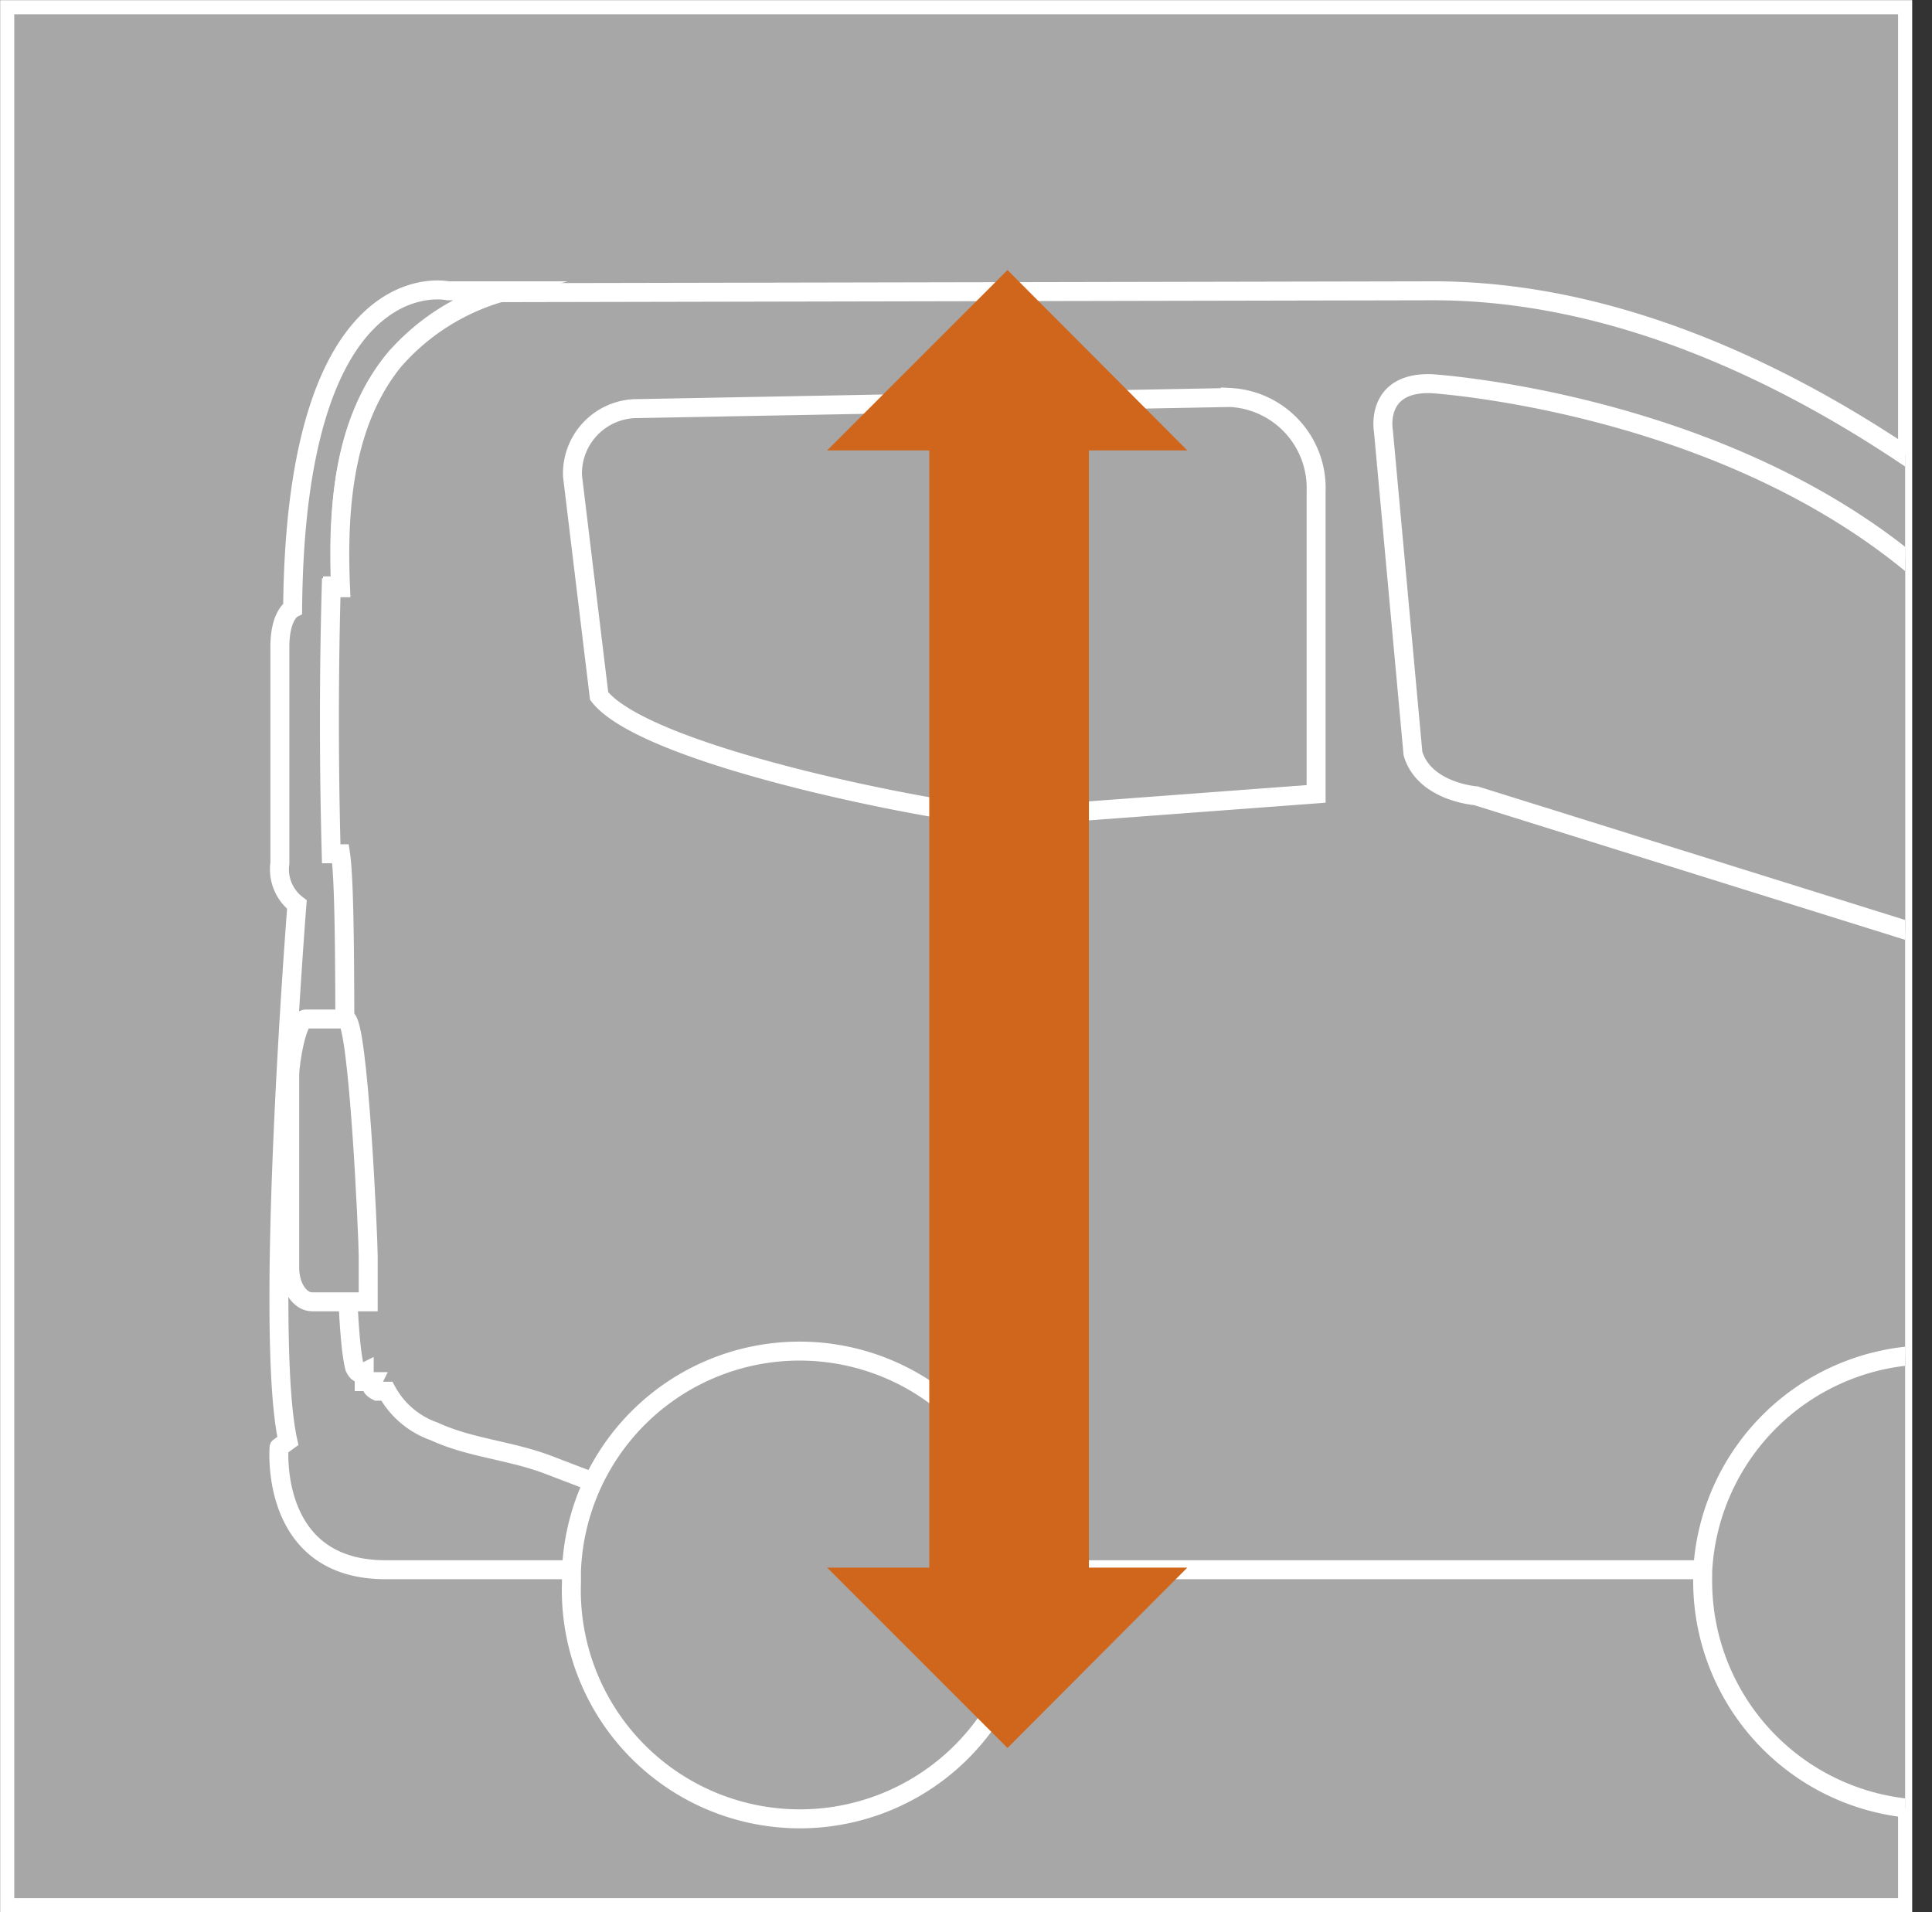
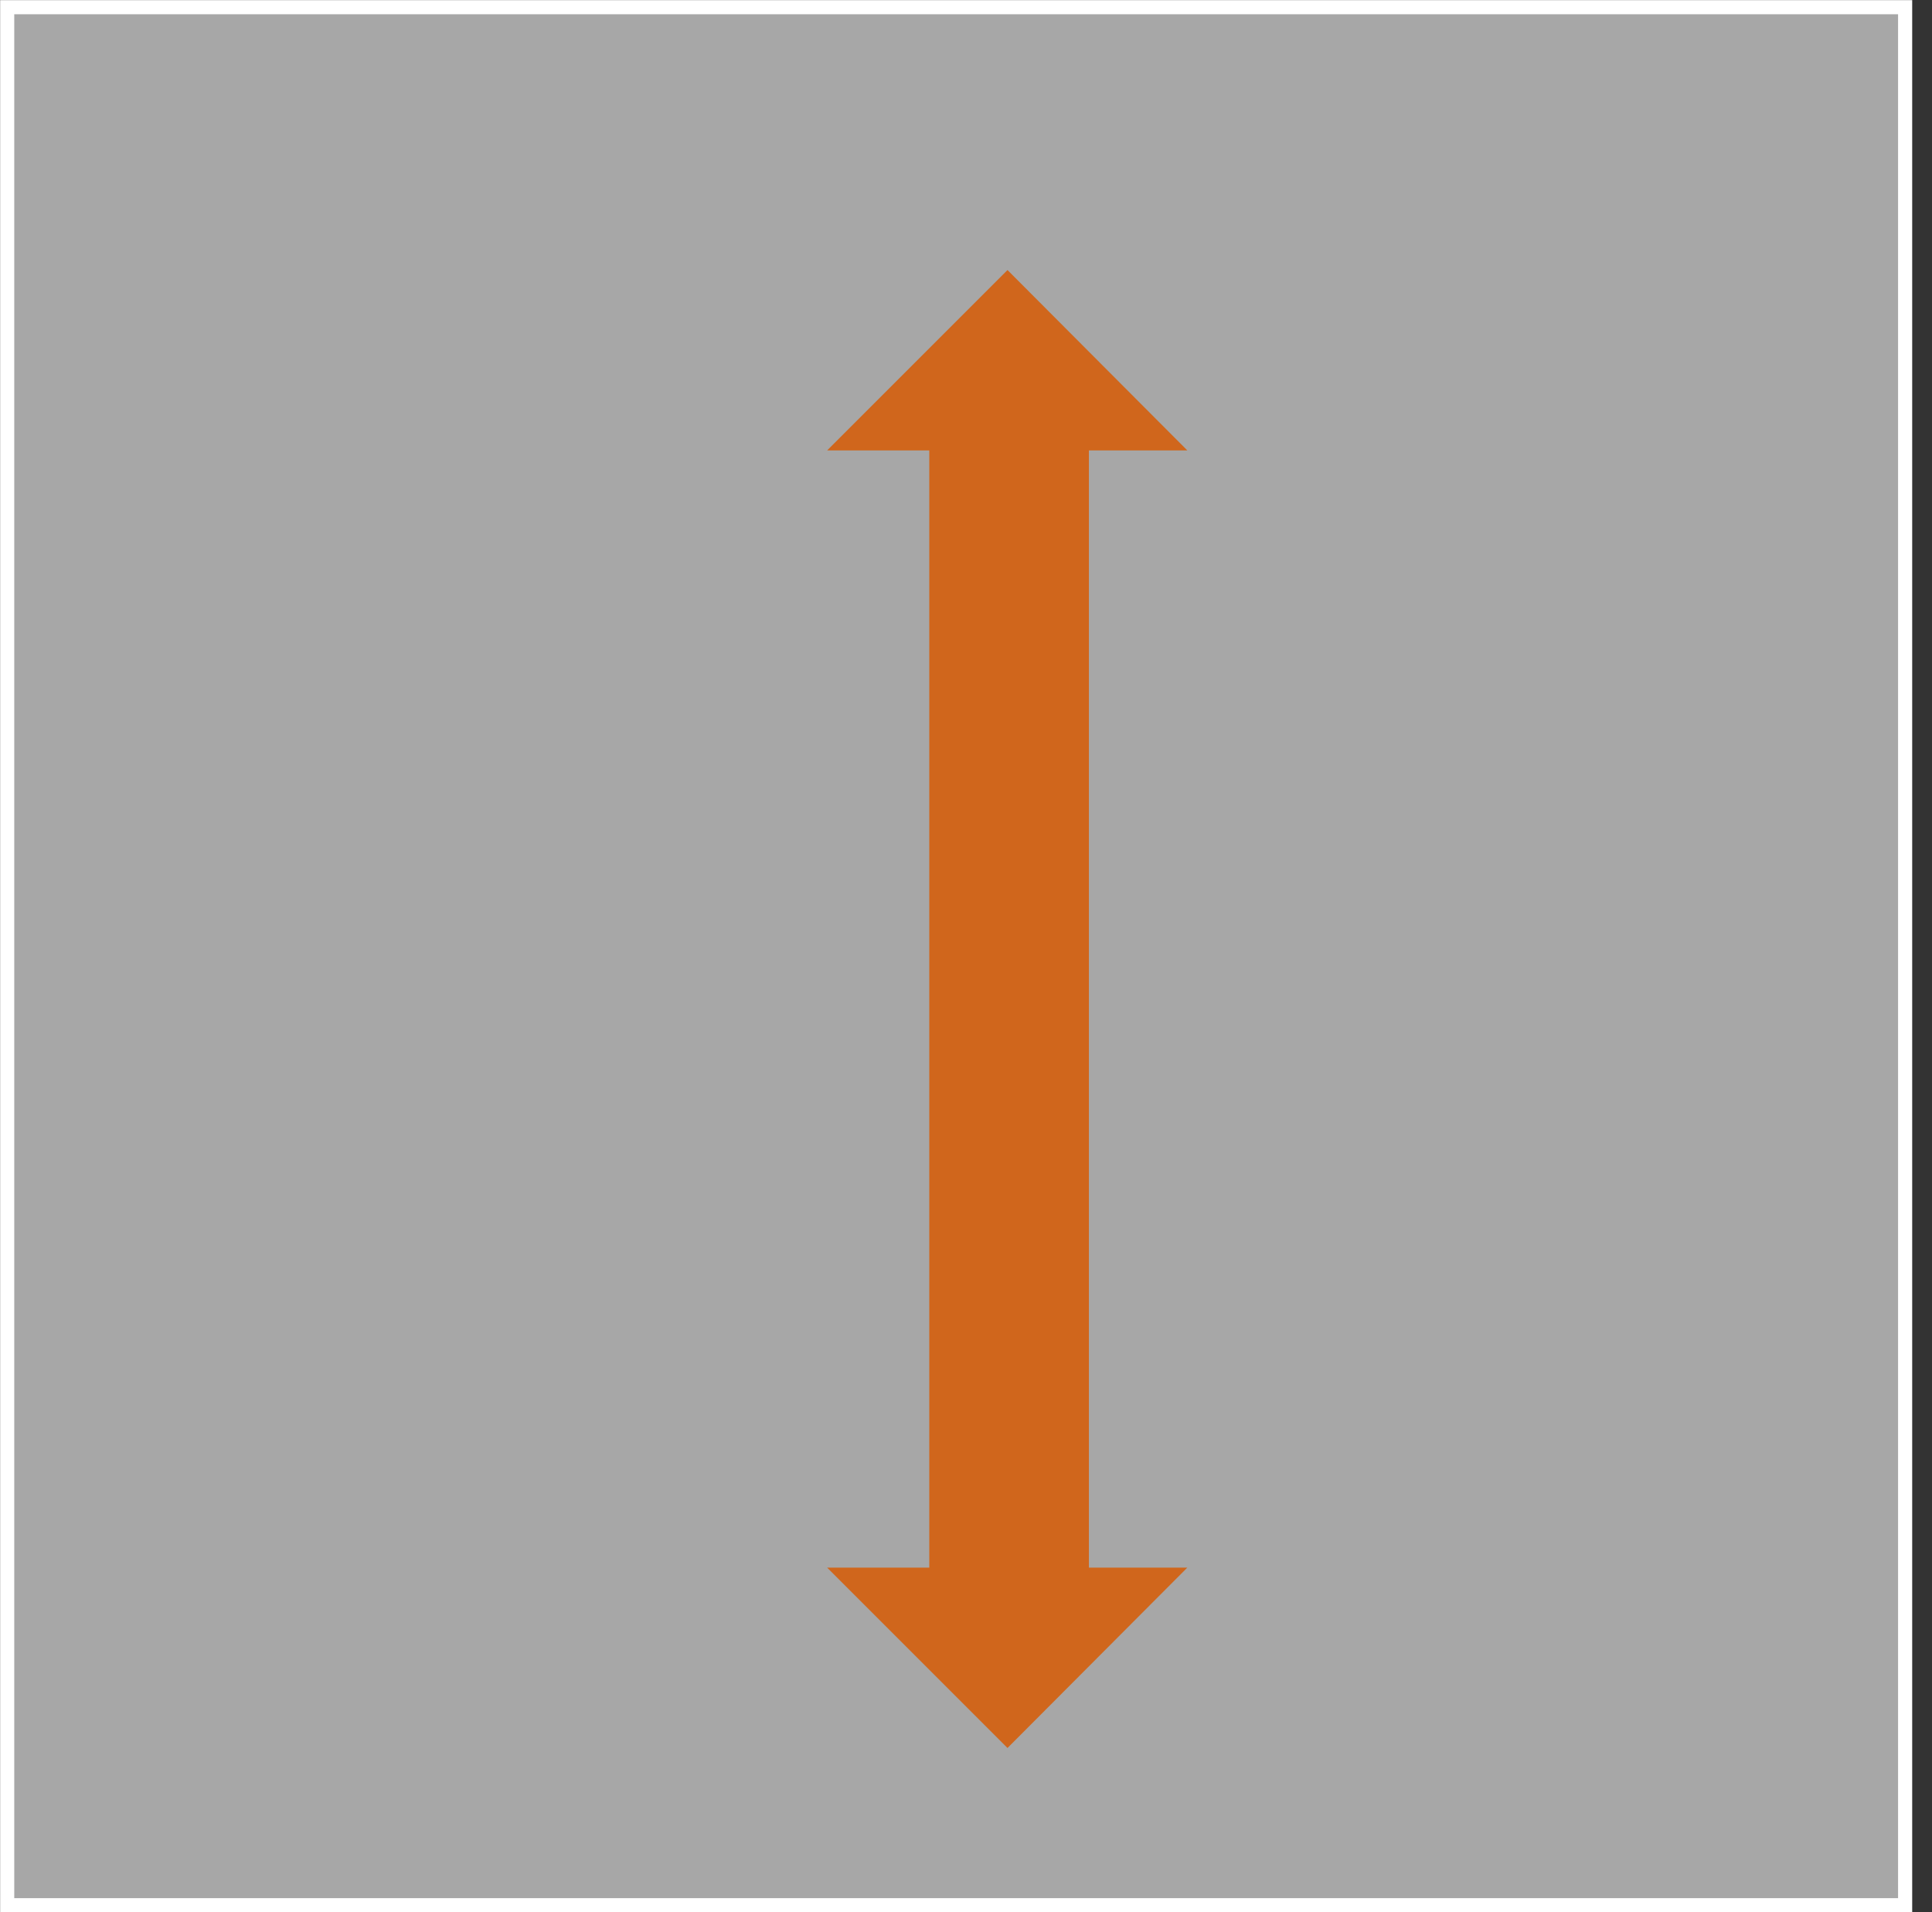
<svg xmlns="http://www.w3.org/2000/svg" width="72.62" height="71.87" viewBox="0 0 72.62 71.87">
  <rect x="0" y="0" width="72.62" height="71.87" fill="#333333" stroke="none" />
  <defs>
    <clipPath id="9bb06770-db88-4bac-8ff7-02308c9a58e5">
-       <rect x="0.27" y="0.27" width="71.34" height="71.34" style="fill: none" />
-     </clipPath>
+       </clipPath>
  </defs>
  <title>hh</title>
  <g id="33f6376b-00d1-431f-98d2-47d925d0bef4" data-name="Calque 2">
    <g id="cf598f7d-91e2-4a55-9cb7-4c9a1290f3a7" data-name="Calque 1">
      <g id="900be874-1816-4cb6-afe2-3bab47a60235" data-name="5611bdd7-8803-46f7-a7b4-d4226844a1d5">
        <g id="82a3ddb6-82b5-41fc-93ba-81d8a59fa844" data-name="ffba2d00-3113-4df9-9c1e-79a935a3b0ba">
          <g>
            <rect x="0.27" y="0.27" width="71.34" height="71.34" style="fill: #a7a7a7;stroke: #fff;stroke-miterlimit: 10;stroke-width: 0.531px" />
            <rect x="0.27" y="0.27" width="71.34" height="71.34" style="fill: none" />
            <g style="clip-path: url(#9bb06770-db88-4bac-8ff7-02308c9a58e5)">
              <g>
                <g>
                  <path d="M16.41,53.73a3.24,3.24,0,0,1-1.78-1.51h-.36c-.18-.09-.27-.18-.18-.36h-.36v-.35c-.18.09-.27,0-.36-.18-.62-2.4-.18-16.91-.53-19.31h-.35c-.09-3.29-.09-6.67,0-10h.35c-.18-3,.09-6.22,2-8.53a8.44,8.44,0,0,1,4-2.56h-2S11.11,9.67,11,22.87c0,0-.48.24-.48,1.45v8.12A1.67,1.67,0,0,0,11.16,34S9.9,50,10.82,54.16l-.33.24S10.1,59,14.49,59H22a8,8,0,0,1,.85-3.24L20.67,55C19.25,54.44,17.74,54.36,16.41,53.73Z" style="fill: #a7a7a7;stroke: #fff;stroke-miterlimit: 10;stroke-width: 0.713px" />
                  <path d="M72.24,50.63s0,0,0-.05,0-.09,0-.14,0-.19,0-.29a5.82,5.82,0,0,1,0-.79,5.13,5.13,0,0,1,0-1.29,5.82,5.82,0,0,1,0-.59,5.63,5.63,0,0,1,0-.75,5.8,5.8,0,0,1,0-1.83,5.81,5.81,0,0,1,0-.72,5.81,5.81,0,0,1,0-1.73,5.81,5.81,0,0,1,0-1.27,5.8,5.8,0,0,1,0-2,5.82,5.82,0,0,1,0-1.33,5.81,5.81,0,0,1,0-1.59,5.81,5.81,0,0,1-.06-1c0-.11,0-.22,0-.33a5.79,5.79,0,0,1,.05-1.15,5.38,5.38,0,0,1,0-1.3c0-.08,0-.16,0-.24s0-.19,0-.29a5.83,5.83,0,0,1,0-.65c0-.15,0-.3,0-.45s0-.11,0-.17,0-.29,0-.44a5.81,5.81,0,0,1,0-.86,5.81,5.81,0,0,1,0-.75,5.82,5.82,0,0,1,0-.75,5.71,5.71,0,0,1-.06-1.29,7.35,7.35,0,0,1,0-2.25,5.72,5.72,0,0,1,0-1.16,5.18,5.18,0,0,1,0-.91,5.79,5.79,0,0,1,.05-2.22,5.8,5.8,0,0,1,0-1.73,5.78,5.78,0,0,1-.06-.84c-4.78-3.29-11.28-6.55-18.28-6.55L18.8,11a8.44,8.44,0,0,0-4,2.56c-1.87,2.31-2.13,5.51-2,8.53h-.35c-.09,3.29-.09,6.66,0,10h.35c.36,2.4-.09,16.91.53,19.31.09.18.18.27.36.18v.35H14c-.09.18,0,.27.18.36h.36a3.24,3.24,0,0,0,1.78,1.51c1.33.62,2.84.71,4.27,1.25l2.17.83A8.07,8.07,0,0,1,38.12,59H64.59a8.05,8.05,0,0,1,7.6-7.75c0-.12,0-.23,0-.35S72.23,50.72,72.24,50.63Z" style="fill: #a7a7a7;stroke: #fff;stroke-miterlimit: 10;stroke-width: 0.713px" />
                </g>
-                 <path d="M72.23,33.79a5.45,5.45,0,0,1,0-1.26c0-.08,0-.16,0-.24s0-.2,0-.3a5.81,5.81,0,0,1,0-.68c0-.15,0-.3,0-.45s0-.11,0-.16,0-.29,0-.44a5.82,5.82,0,0,1,0-.83,5.82,5.82,0,0,1,0-.76,5.8,5.8,0,0,1,0-.8,5.67,5.67,0,0,1-.05-1.33c0-.19-.05-.38-.06-.58a5.79,5.79,0,0,1,.08-1.61,5.72,5.72,0,0,1,0-1.17,5.12,5.12,0,0,1,0-.92,5.74,5.74,0,0,1-.09-.84c-7.45-6.34-18.32-7-18.32-7C51.66,14.36,52,16.2,52,16.2l1.11,12.12c.43,1.45,2.37,1.59,2.37,1.59l16.64,5.2s0-.1,0-.14A5.8,5.8,0,0,1,72.23,33.79Z" style="fill: #a7a7a7;stroke: #fff;stroke-miterlimit: 10;stroke-width: 0.713px" />
                <path d="M38.63,59.07a8.58,8.58,0,0,0-17.15,0v.41a8.59,8.59,0,1,0,17.17,0C38.64,59.34,38.64,59.21,38.63,59.07Z" style="fill: #a7a7a7;stroke: #fff;stroke-miterlimit: 10;stroke-width: 0.713px" />
                <path d="M72.26,66.31s0,0,0-.06a5.82,5.82,0,0,1,0-.87c0-.09,0-.17,0-.26a5.79,5.79,0,0,1-.07-1.32,5.86,5.86,0,0,1,0-.95,5.78,5.78,0,0,1,0-1.54c0-.1,0-.21,0-.31a5.8,5.8,0,0,1,0-.74c0-.06,0-.13,0-.19h0v0s0-.07,0-.1a5.8,5.8,0,0,1,0-1.54c0-.12,0-.23,0-.35h0v0h0a5.8,5.8,0,0,1,0-1c0-.17,0-.34,0-.5h0c0-.11,0-.21,0-.32a5.8,5.8,0,0,1,.06-1.31,5.07,5.07,0,0,1-.07-.57h0c0-.11,0-.22,0-.33s0-.3,0-.45h0a5.79,5.79,0,0,1,.05-1.11h0a5.57,5.57,0,0,1,0-1.45s0-.08,0-.11A8.58,8.58,0,0,0,64,59.07v.41A8.58,8.58,0,0,0,72.22,68,5.79,5.79,0,0,1,72.26,66.31Z" style="fill: #a7a7a7;stroke: #fff;stroke-miterlimit: 10;stroke-width: 0.713px" />
-                 <path d="M13,38.3H11.49c-.33,0-.6,1.63-.6,2.13v7.23c0,.7.38,1.27.84,1.27h2.11V47.21C13.84,46.51,13.47,38.3,13,38.3Z" style="fill: #a7a7a7;stroke: #fff;stroke-miterlimit: 10;stroke-width: 0.713px" />
                <path d="M22.52,26.16l-1-8.26a2.44,2.44,0,0,1,2.31-2.54l22.42-.42a3.41,3.41,0,0,1,3.22,3.54V29.84l-11.65.87C36.06,30.7,24.36,28.53,22.52,26.16Z" style="fill: #a7a7a7;stroke: #fff;stroke-miterlimit: 10;stroke-width: 0.713px" />
              </g>
            </g>
            <g>
              <polygon points="31.09 16.93 37.87 10.15 44.63 16.93 31.09 16.93" style="fill: #D0661C" />
              <polygon points="44.63 58.92 37.87 65.7 31.09 58.92 44.63 58.92" style="fill: #D0661C" />
              <rect x="34.93" y="15.93" width="6" height="44" style="fill: #D0661C" />
            </g>
          </g>
        </g>
      </g>
    </g>
  </g>
</svg>